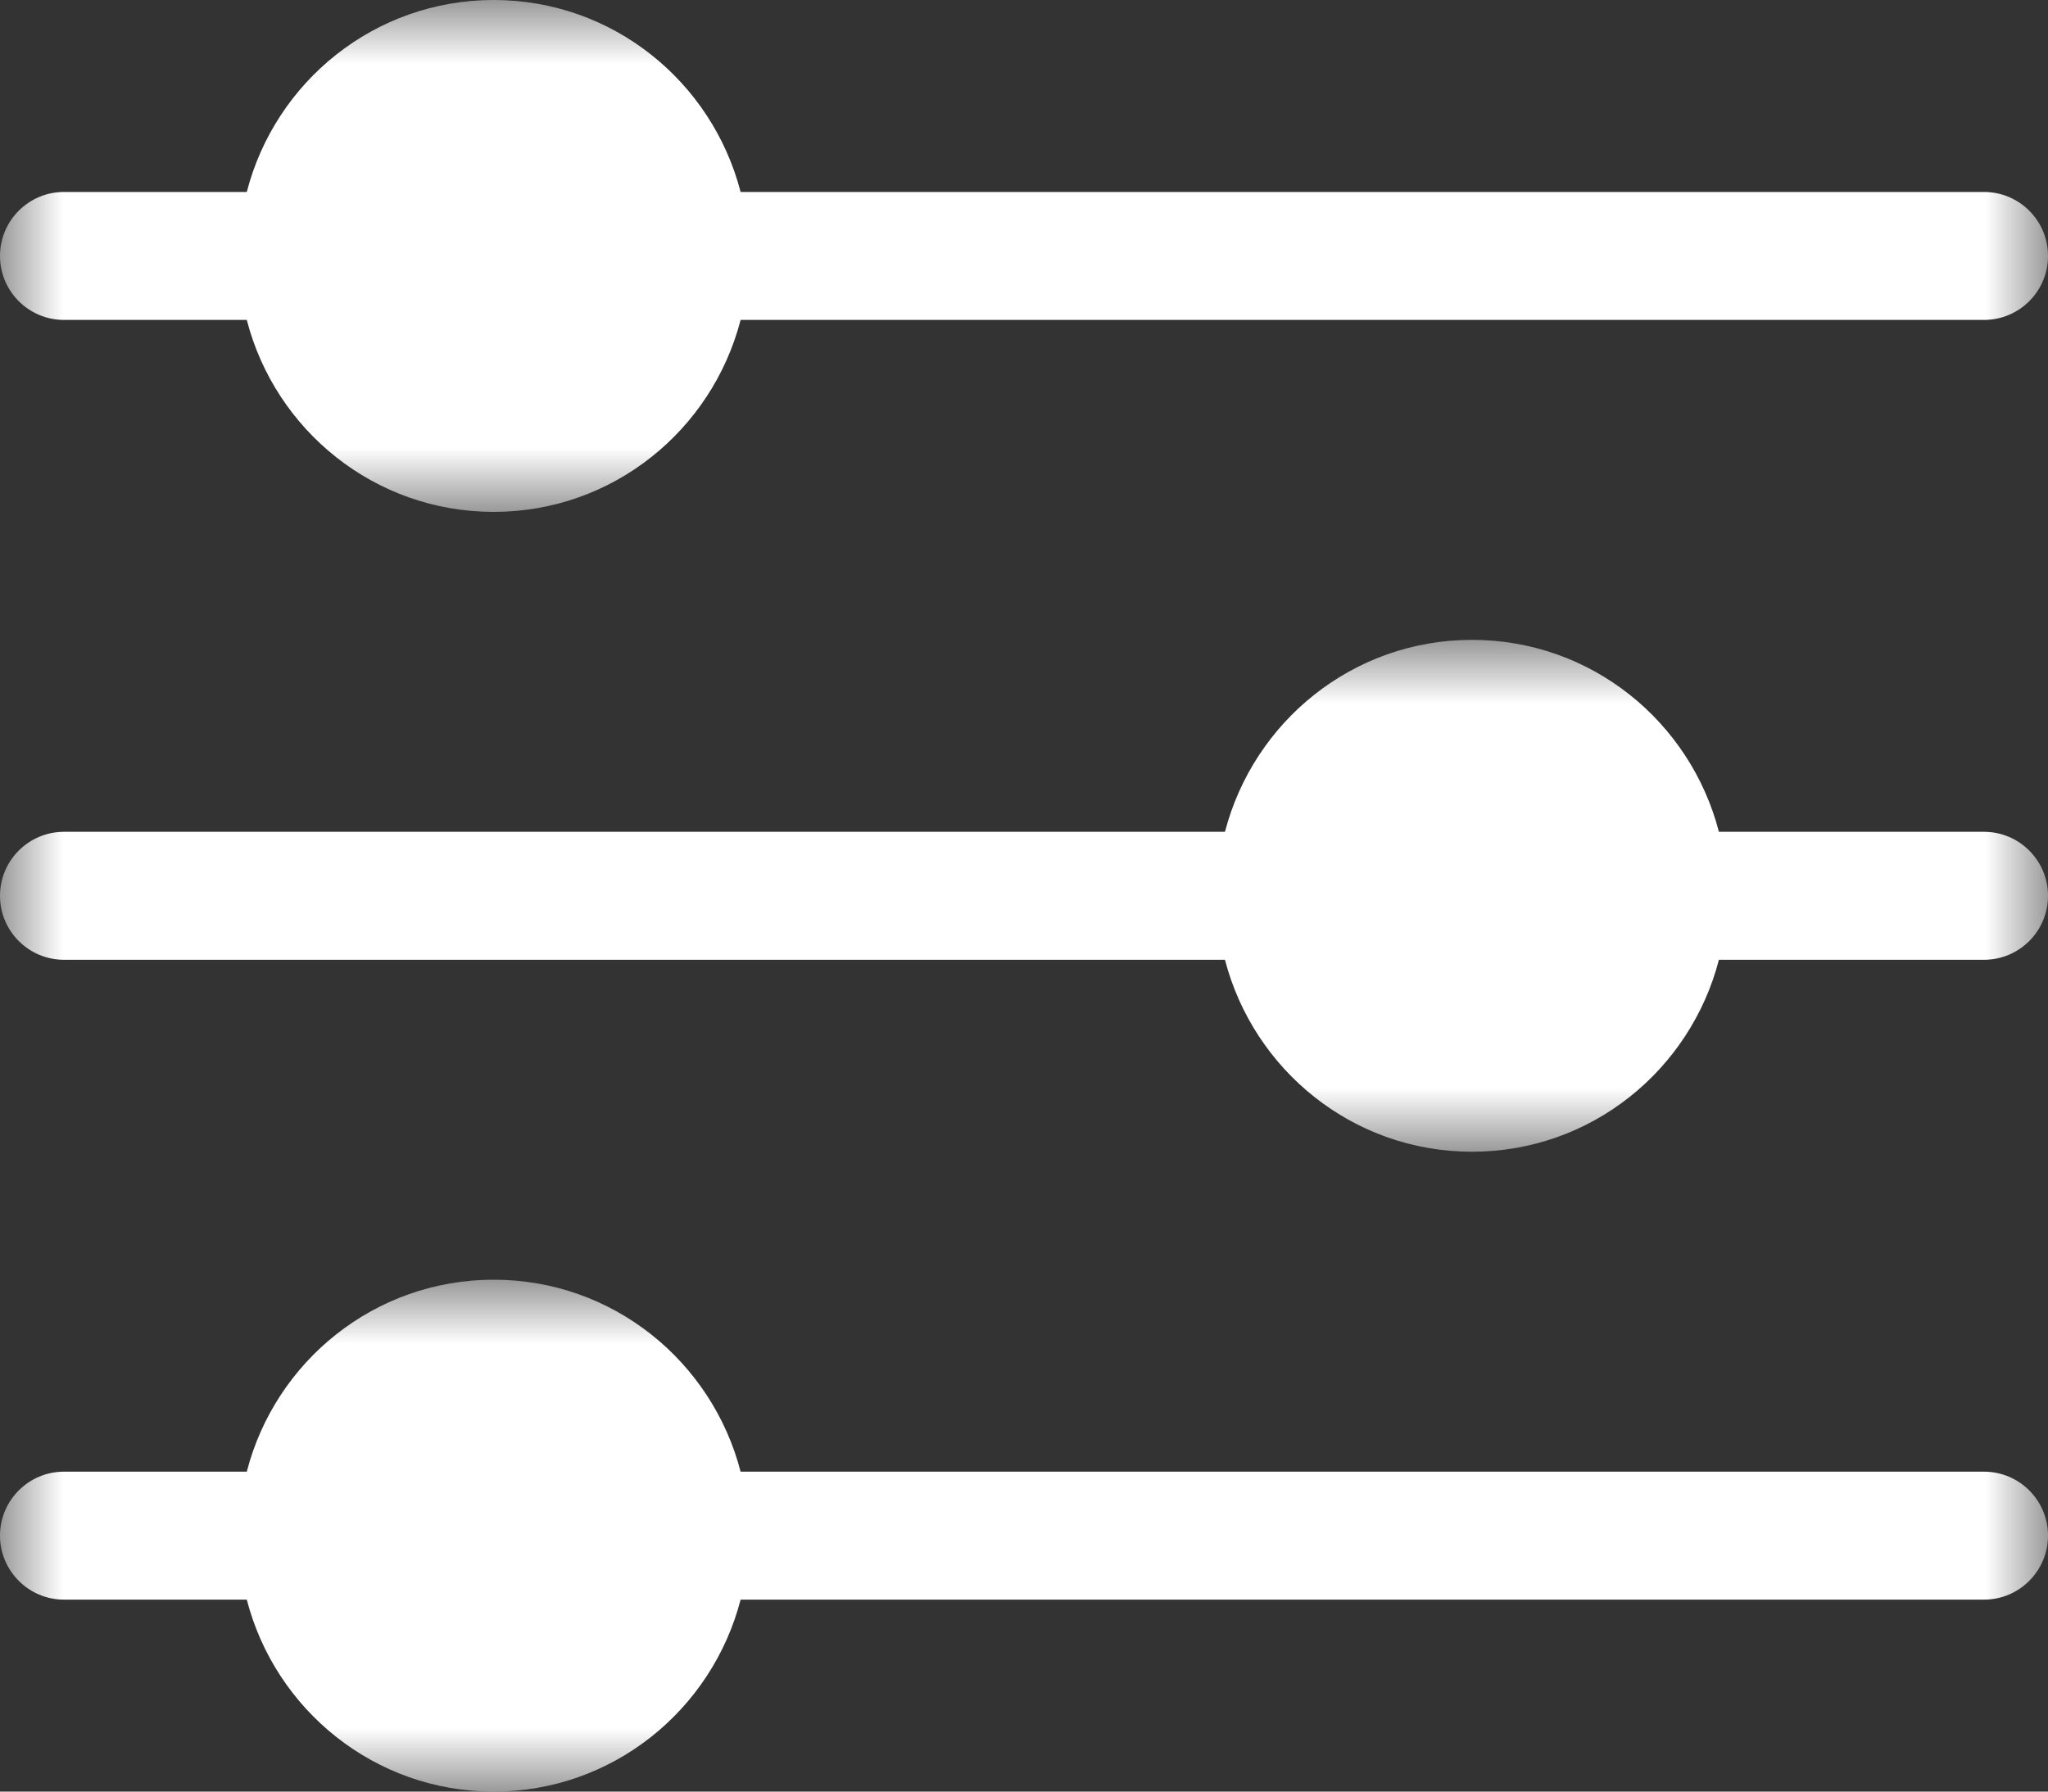
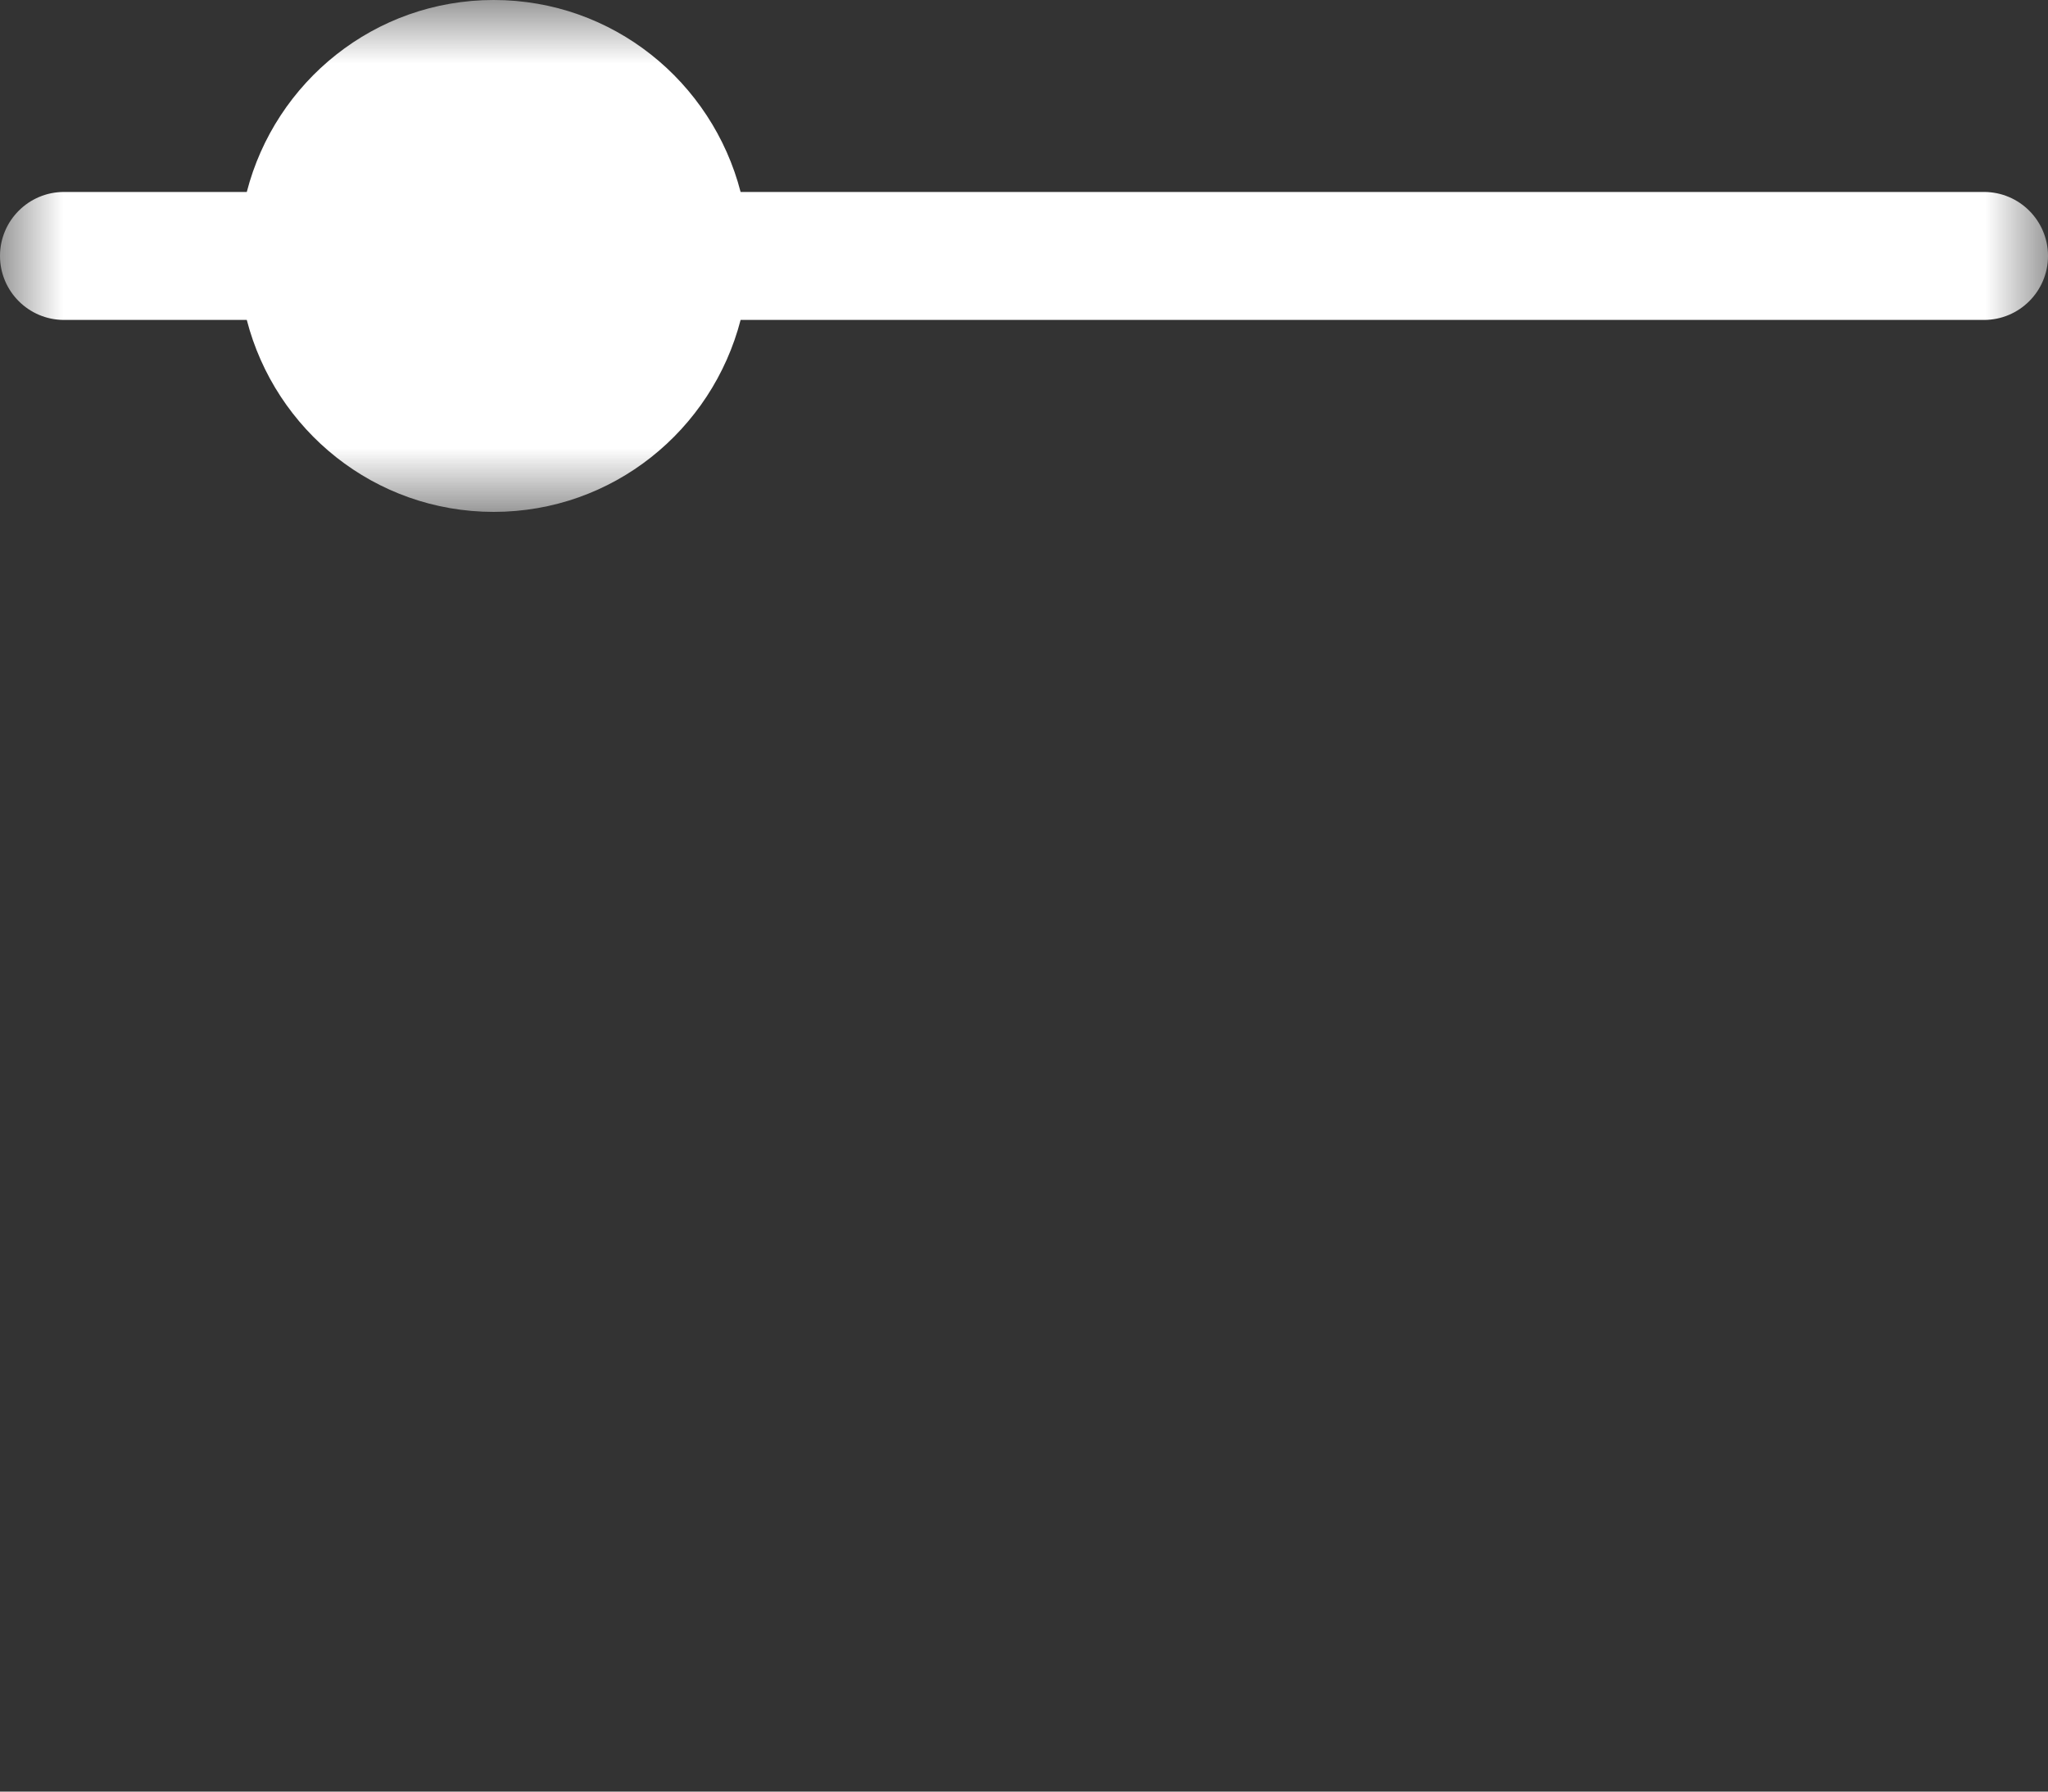
<svg xmlns="http://www.w3.org/2000/svg" xmlns:xlink="http://www.w3.org/1999/xlink" width="16px" height="14px" viewBox="0 0 16 14" version="1.1">
  <rect x="0" y="0" width="16" height="14" fill="#333333" stroke="none" />
  <title>Settings</title>
  <defs>
    <polygon id="path-1" points="0 0 16 0 16 4 0 4" />
    <polygon id="path-3" points="0 -0 16 -0 16 4 0 4" />
    <polygon id="path-5" points="0 0 16 0 16 4 0 4" />
  </defs>
  <g id="Symbols" stroke="none" stroke-width="1" fill="none" fill-rule="evenodd">
    <g id="Local-Nav-/-Show-Filters-/-2000-/-Default-" transform="translate(0, -1)">
      <g id="Page-1" transform="translate(0, 1)">
        <g id="Group-3">
          <mask id="mask-2" fill="white">
            <use xlink:href="#path-1" />
          </mask>
          <g id="Clip-2" />
          <path d="M15.5,1.5 L5.786,1.5 C5.563,0.639 4.788,-0 3.857,-0 C2.926,-0 2.15,0.639 1.928,1.5 L0.5,1.5 C0.224,1.5 0,1.724 0,2 C0,2.276 0.224,2.5 0.5,2.5 L1.928,2.5 C2.15,3.361 2.926,4 3.857,4 C4.788,4 5.563,3.361 5.786,2.5 L15.5,2.5 C15.776,2.5 16,2.276 16,2 C16,1.724 15.776,1.5 15.5,1.5" id="Fill-1" fill="#ffffff" mask="url(#mask-2)" />
        </g>
        <g id="Group-6" transform="translate(0, 5)">
          <mask id="mask-4" fill="white">
            <use xlink:href="#path-3" />
          </mask>
          <g id="Clip-5" />
-           <path d="M15.5,1.5 L13.429,1.5 C13.206,0.639 12.431,-0 11.5,-0 C10.569,-0 9.794,0.639 9.57,1.5 L0.5,1.5 C0.224,1.5 0,1.724 0,2 C0,2.276 0.224,2.5 0.5,2.5 L9.57,2.5 C9.794,3.361 10.569,4 11.5,4 C12.431,4 13.206,3.361 13.429,2.5 L15.5,2.5 C15.776,2.5 16,2.276 16,2 C16,1.724 15.776,1.5 15.5,1.5" id="Fill-4" fill="#ffffff" mask="url(#mask-4)" />
        </g>
        <g id="Group-9" transform="translate(0, 10)">
          <mask id="mask-6" fill="white">
            <use xlink:href="#path-5" />
          </mask>
          <g id="Clip-8" />
-           <path d="M15.5,1.5 L5.786,1.5 C5.563,0.639 4.788,0 3.857,0 C2.926,0 2.15,0.639 1.928,1.5 L0.5,1.5 C0.224,1.5 0,1.724 0,2 C0,2.275 0.224,2.5 0.5,2.5 L1.928,2.5 C2.15,3.36 2.926,4 3.857,4 C4.788,4 5.563,3.36 5.786,2.5 L15.5,2.5 C15.776,2.5 16,2.275 16,2 C16,1.724 15.776,1.5 15.5,1.5" id="Fill-7" fill="#ffffff" mask="url(#mask-6)" />
        </g>
      </g>
    </g>
  </g>
</svg>